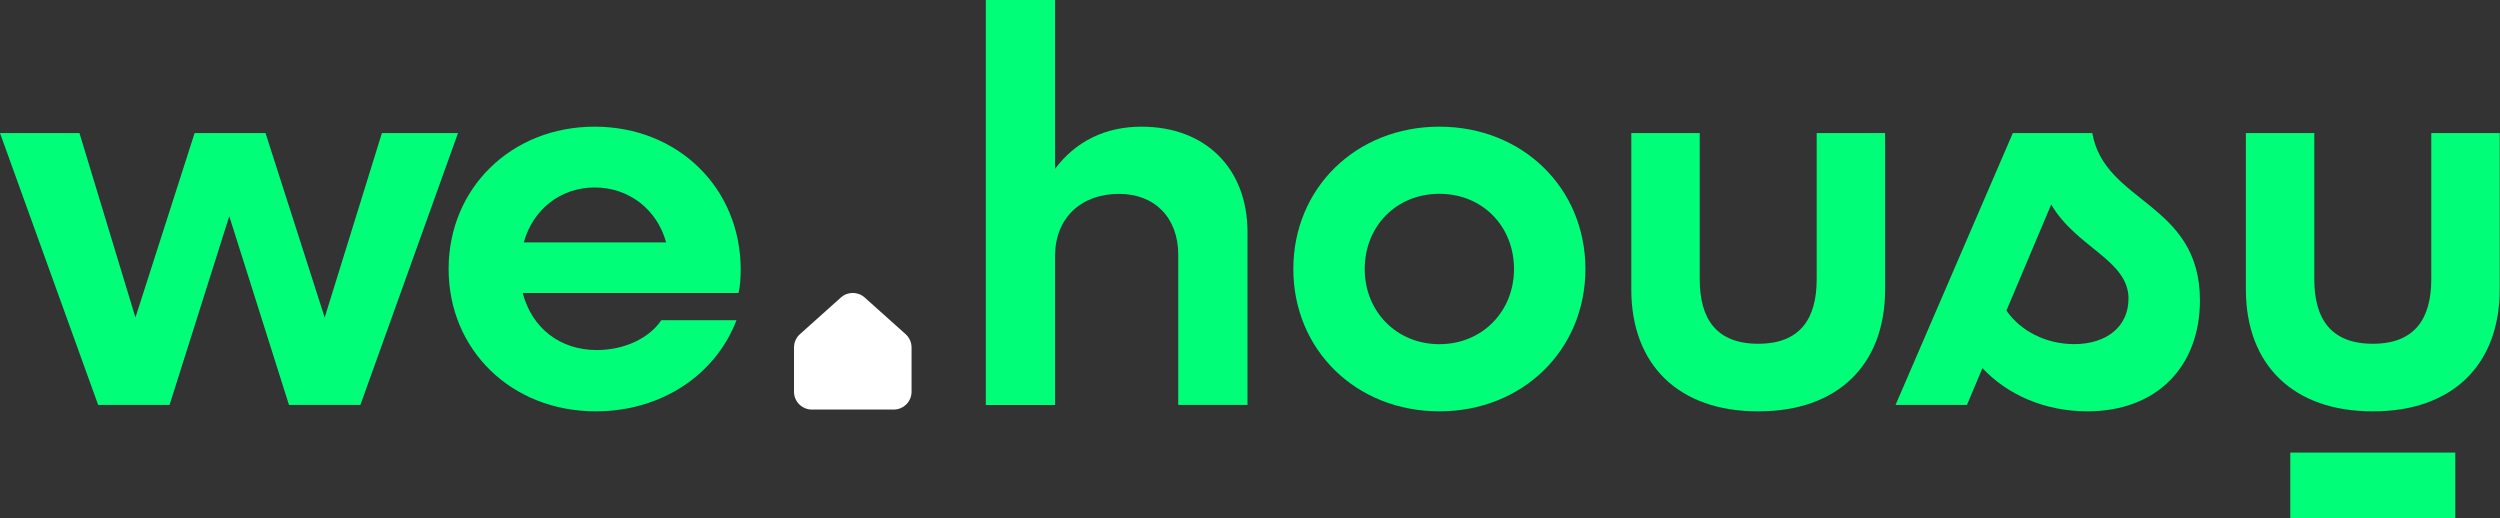
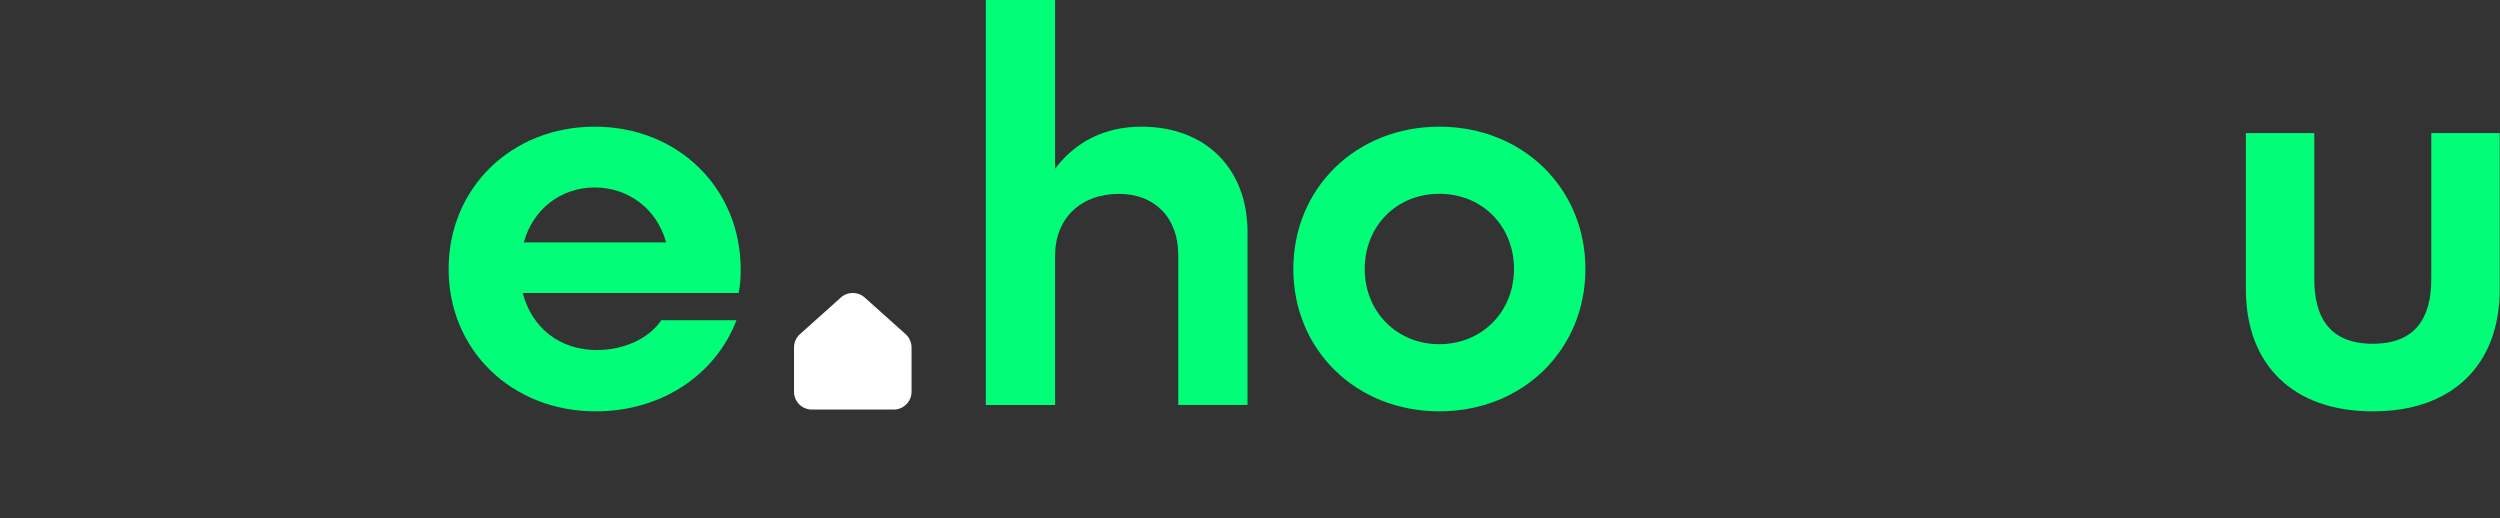
<svg xmlns="http://www.w3.org/2000/svg" width="193" height="40" viewBox="0 0 193 40" fill="none">
  <rect x="0" y="0" width="193" height="40" fill="#333333" stroke="none" />
  <path d="M68.984 31.618H62.676C61.914 31.618 61.298 31.002 61.298 30.24V26.82C61.298 26.43 61.463 26.054 61.759 25.795L64.915 22.968C65.437 22.498 66.232 22.498 66.754 22.968L69.911 25.795C70.202 26.058 70.372 26.43 70.372 26.82V30.24C70.372 31.002 69.755 31.618 68.993 31.618H68.984Z" fill="white" />
-   <path d="M35.358 10.273L27.822 31.261H22.309L17.7 16.693L13.09 31.261H7.578L0 10.273H6.134L10.456 24.511L15.024 10.273H20.499L25.066 24.511L29.483 10.273H35.362H35.358Z" fill="#00FE79" />
  <path d="M57.023 22.62H40.353C41.054 25.296 43.194 27.023 46.072 27.023C48.255 27.023 50.146 26.077 51.054 24.718H56.858C55.254 28.913 51.096 31.755 45.992 31.755C39.492 31.755 34.633 27.023 34.633 20.767C34.633 14.511 39.487 9.779 45.908 9.779C52.328 9.779 57.182 14.511 57.182 20.809C57.182 21.345 57.14 22.126 57.018 22.62H57.023ZM40.437 18.711H51.425C50.724 16.157 48.542 14.473 45.913 14.473C43.283 14.473 41.138 16.162 40.437 18.711Z" fill="#00FE79" />
  <path d="M90.96 31.261V19.657C90.96 16.816 89.149 14.967 86.392 14.967C83.429 14.967 81.453 16.858 81.453 19.741V31.265H76.105V0H81.453V13.029C83.057 10.889 85.362 9.779 88.118 9.779C93.057 9.779 96.308 12.987 96.308 17.926V31.261H90.96Z" fill="#00FE79" />
  <path d="M99.845 20.767C99.845 14.511 104.699 9.779 111.119 9.779C117.54 9.779 122.394 14.511 122.394 20.767C122.394 27.023 117.54 31.755 111.119 31.755C104.699 31.755 99.845 27.023 99.845 20.767ZM116.881 20.767C116.881 17.474 114.454 14.962 111.119 14.962C107.785 14.962 105.357 17.474 105.357 20.767C105.357 24.059 107.827 26.571 111.119 26.571C114.412 26.571 116.881 24.059 116.881 20.767Z" fill="#00FE79" />
-   <path d="M169.835 23.194C169.835 28.255 166.543 31.755 161.152 31.755C157.86 31.755 154.976 30.48 153.043 28.42L151.849 31.261H146.336L155.39 10.273H161.524C162.469 15.706 169.835 15.621 169.835 23.194ZM164.323 23.072C164.323 20.066 160.292 19.12 158.354 15.786L154.896 23.975C155.964 25.536 157.94 26.566 160.122 26.566C162.634 26.566 164.318 25.207 164.318 23.067L164.323 23.072Z" fill="#00FE79" />
-   <path d="M140.249 10.273V21.552C140.249 24.591 138.984 26.538 135.734 26.538C132.484 26.538 131.218 24.591 131.218 21.552V10.273H125.936V22.342C125.936 28.213 129.643 31.755 135.696 31.755C135.71 31.755 135.72 31.755 135.734 31.755C135.748 31.755 135.757 31.755 135.771 31.755C141.825 31.755 145.531 28.213 145.531 22.342V10.273H140.249Z" fill="#00FE79" />
  <path d="M187.695 10.273V21.552C187.695 24.591 186.43 26.538 183.18 26.538C179.929 26.538 178.664 24.591 178.664 21.552V10.273H173.382V22.342C173.382 28.213 177.088 31.755 183.142 31.755C183.156 31.755 183.166 31.755 183.18 31.755C183.194 31.755 183.203 31.755 183.217 31.755C189.271 31.755 192.977 28.213 192.977 22.342V10.273H187.695Z" fill="#00FE79" />
-   <path d="M189.548 34.939H176.811V40H189.548V34.939Z" fill="#00FE79" />
</svg>